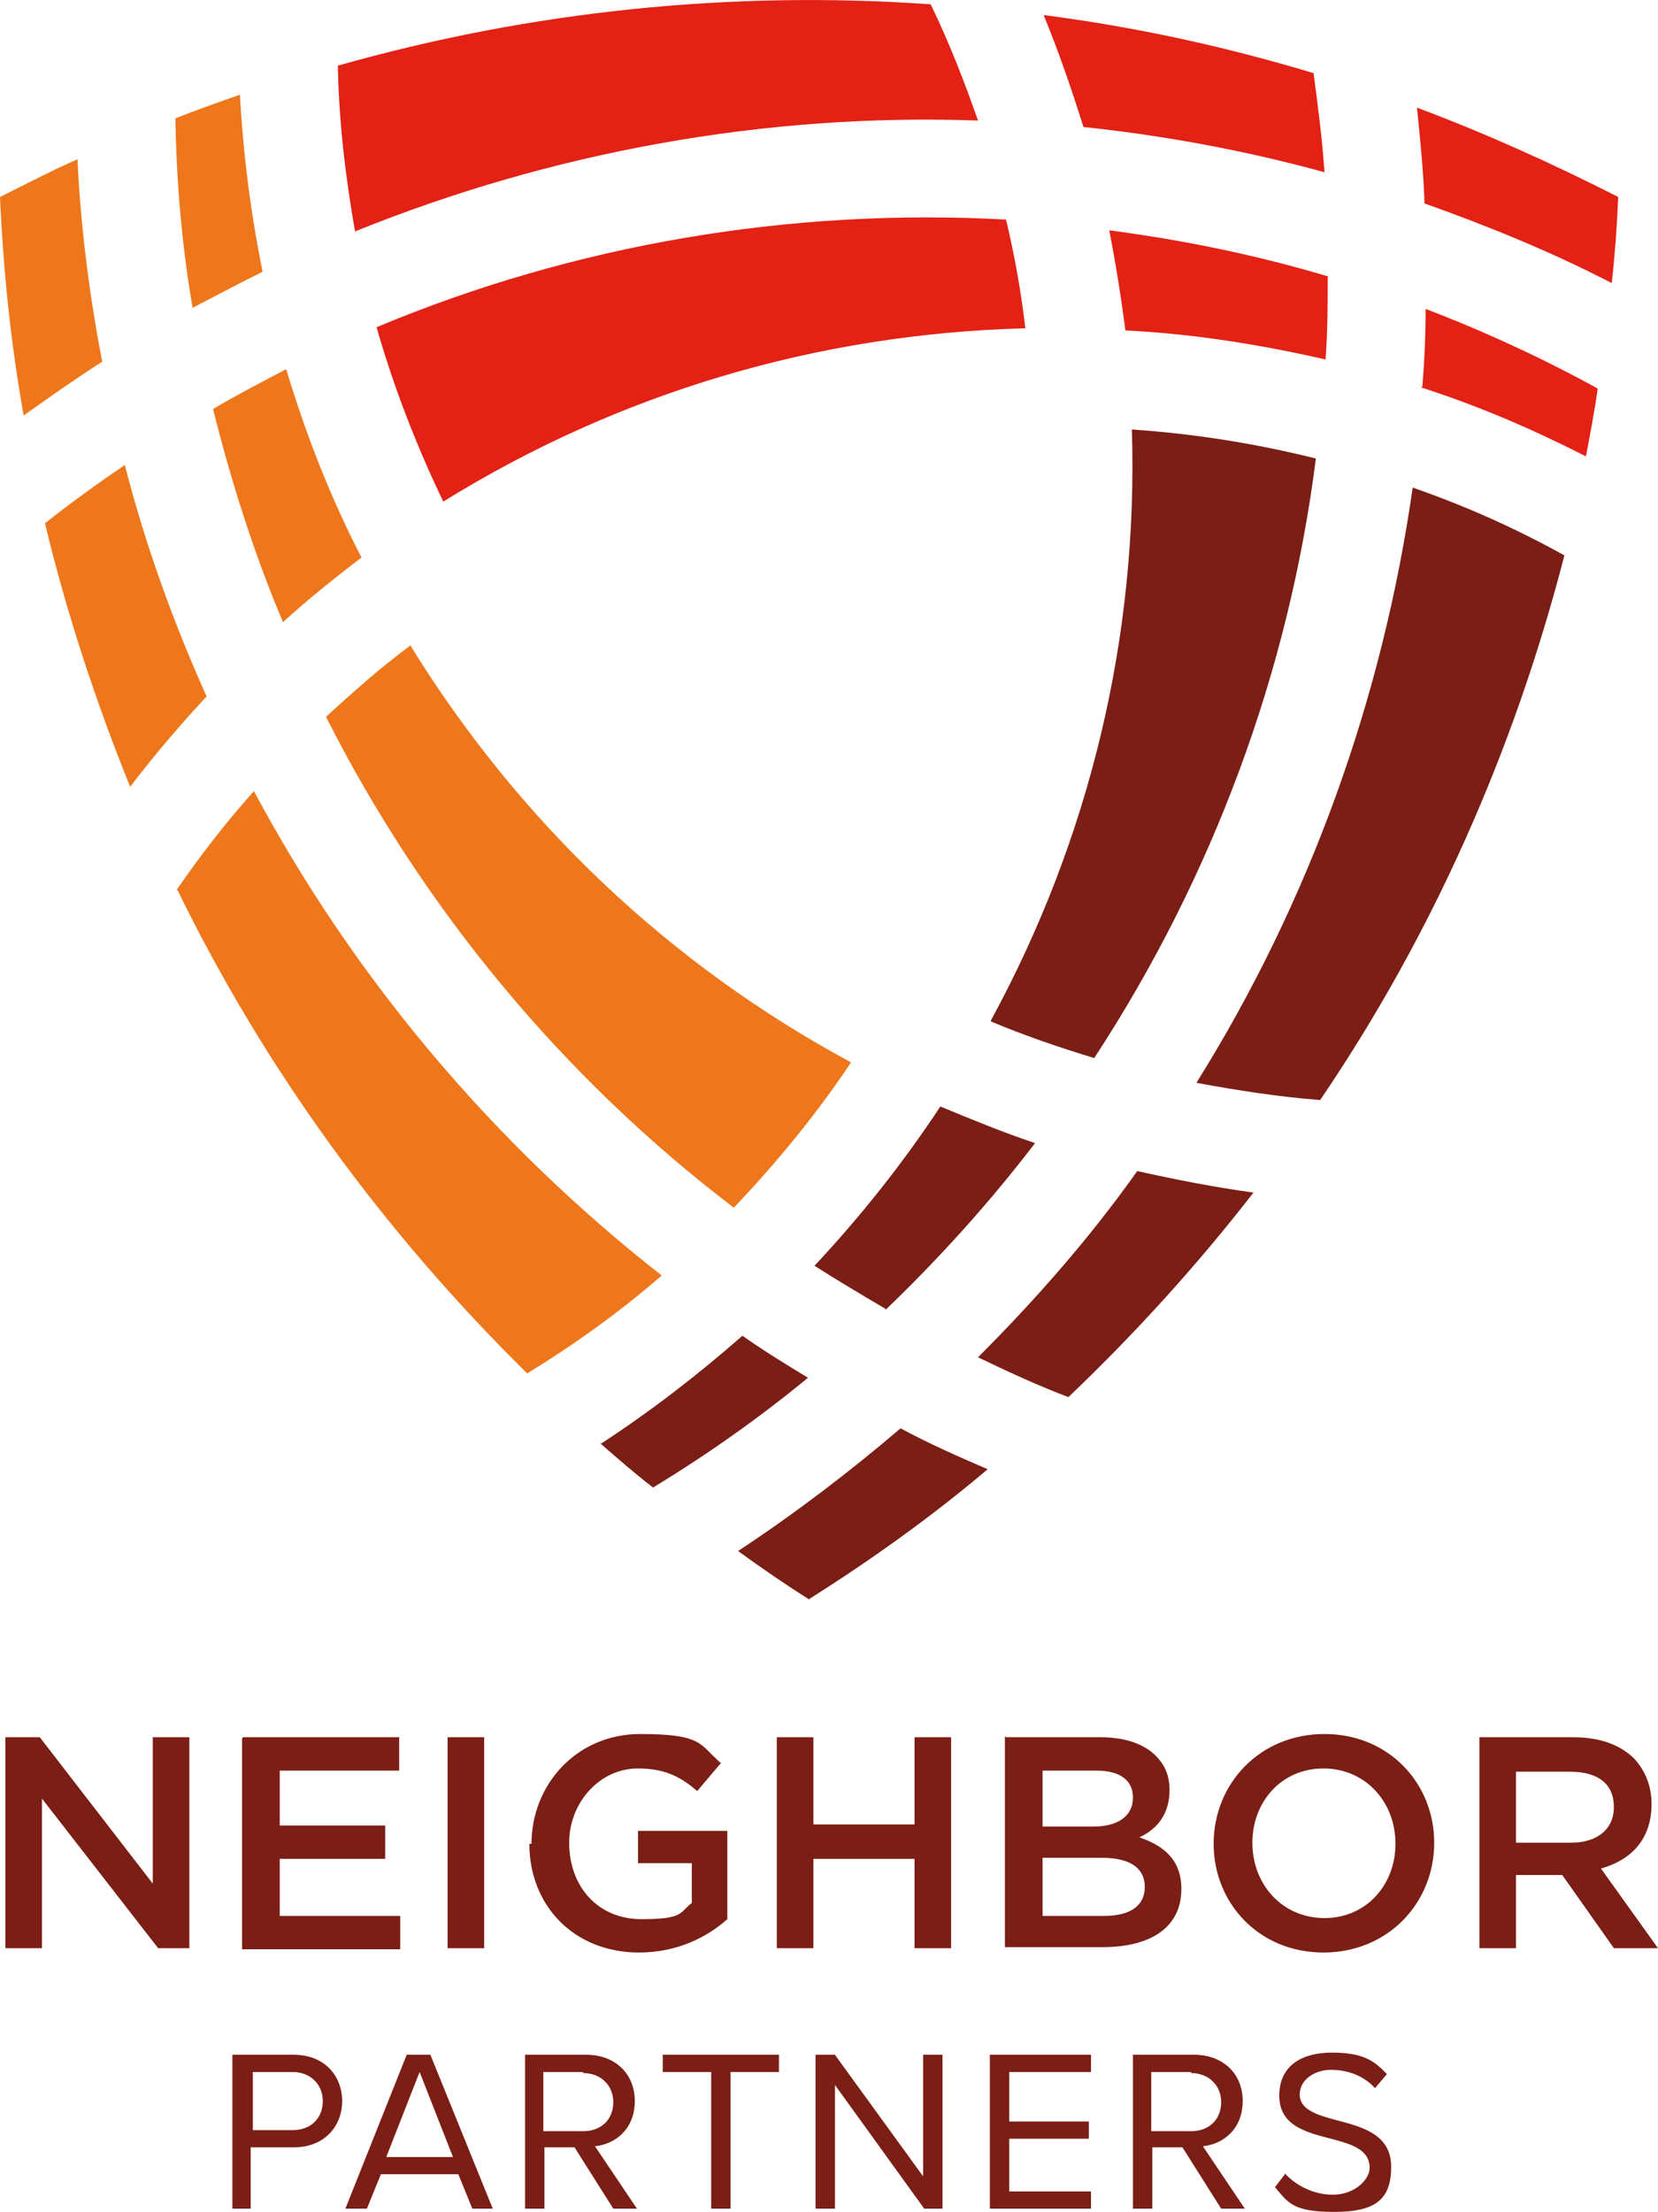
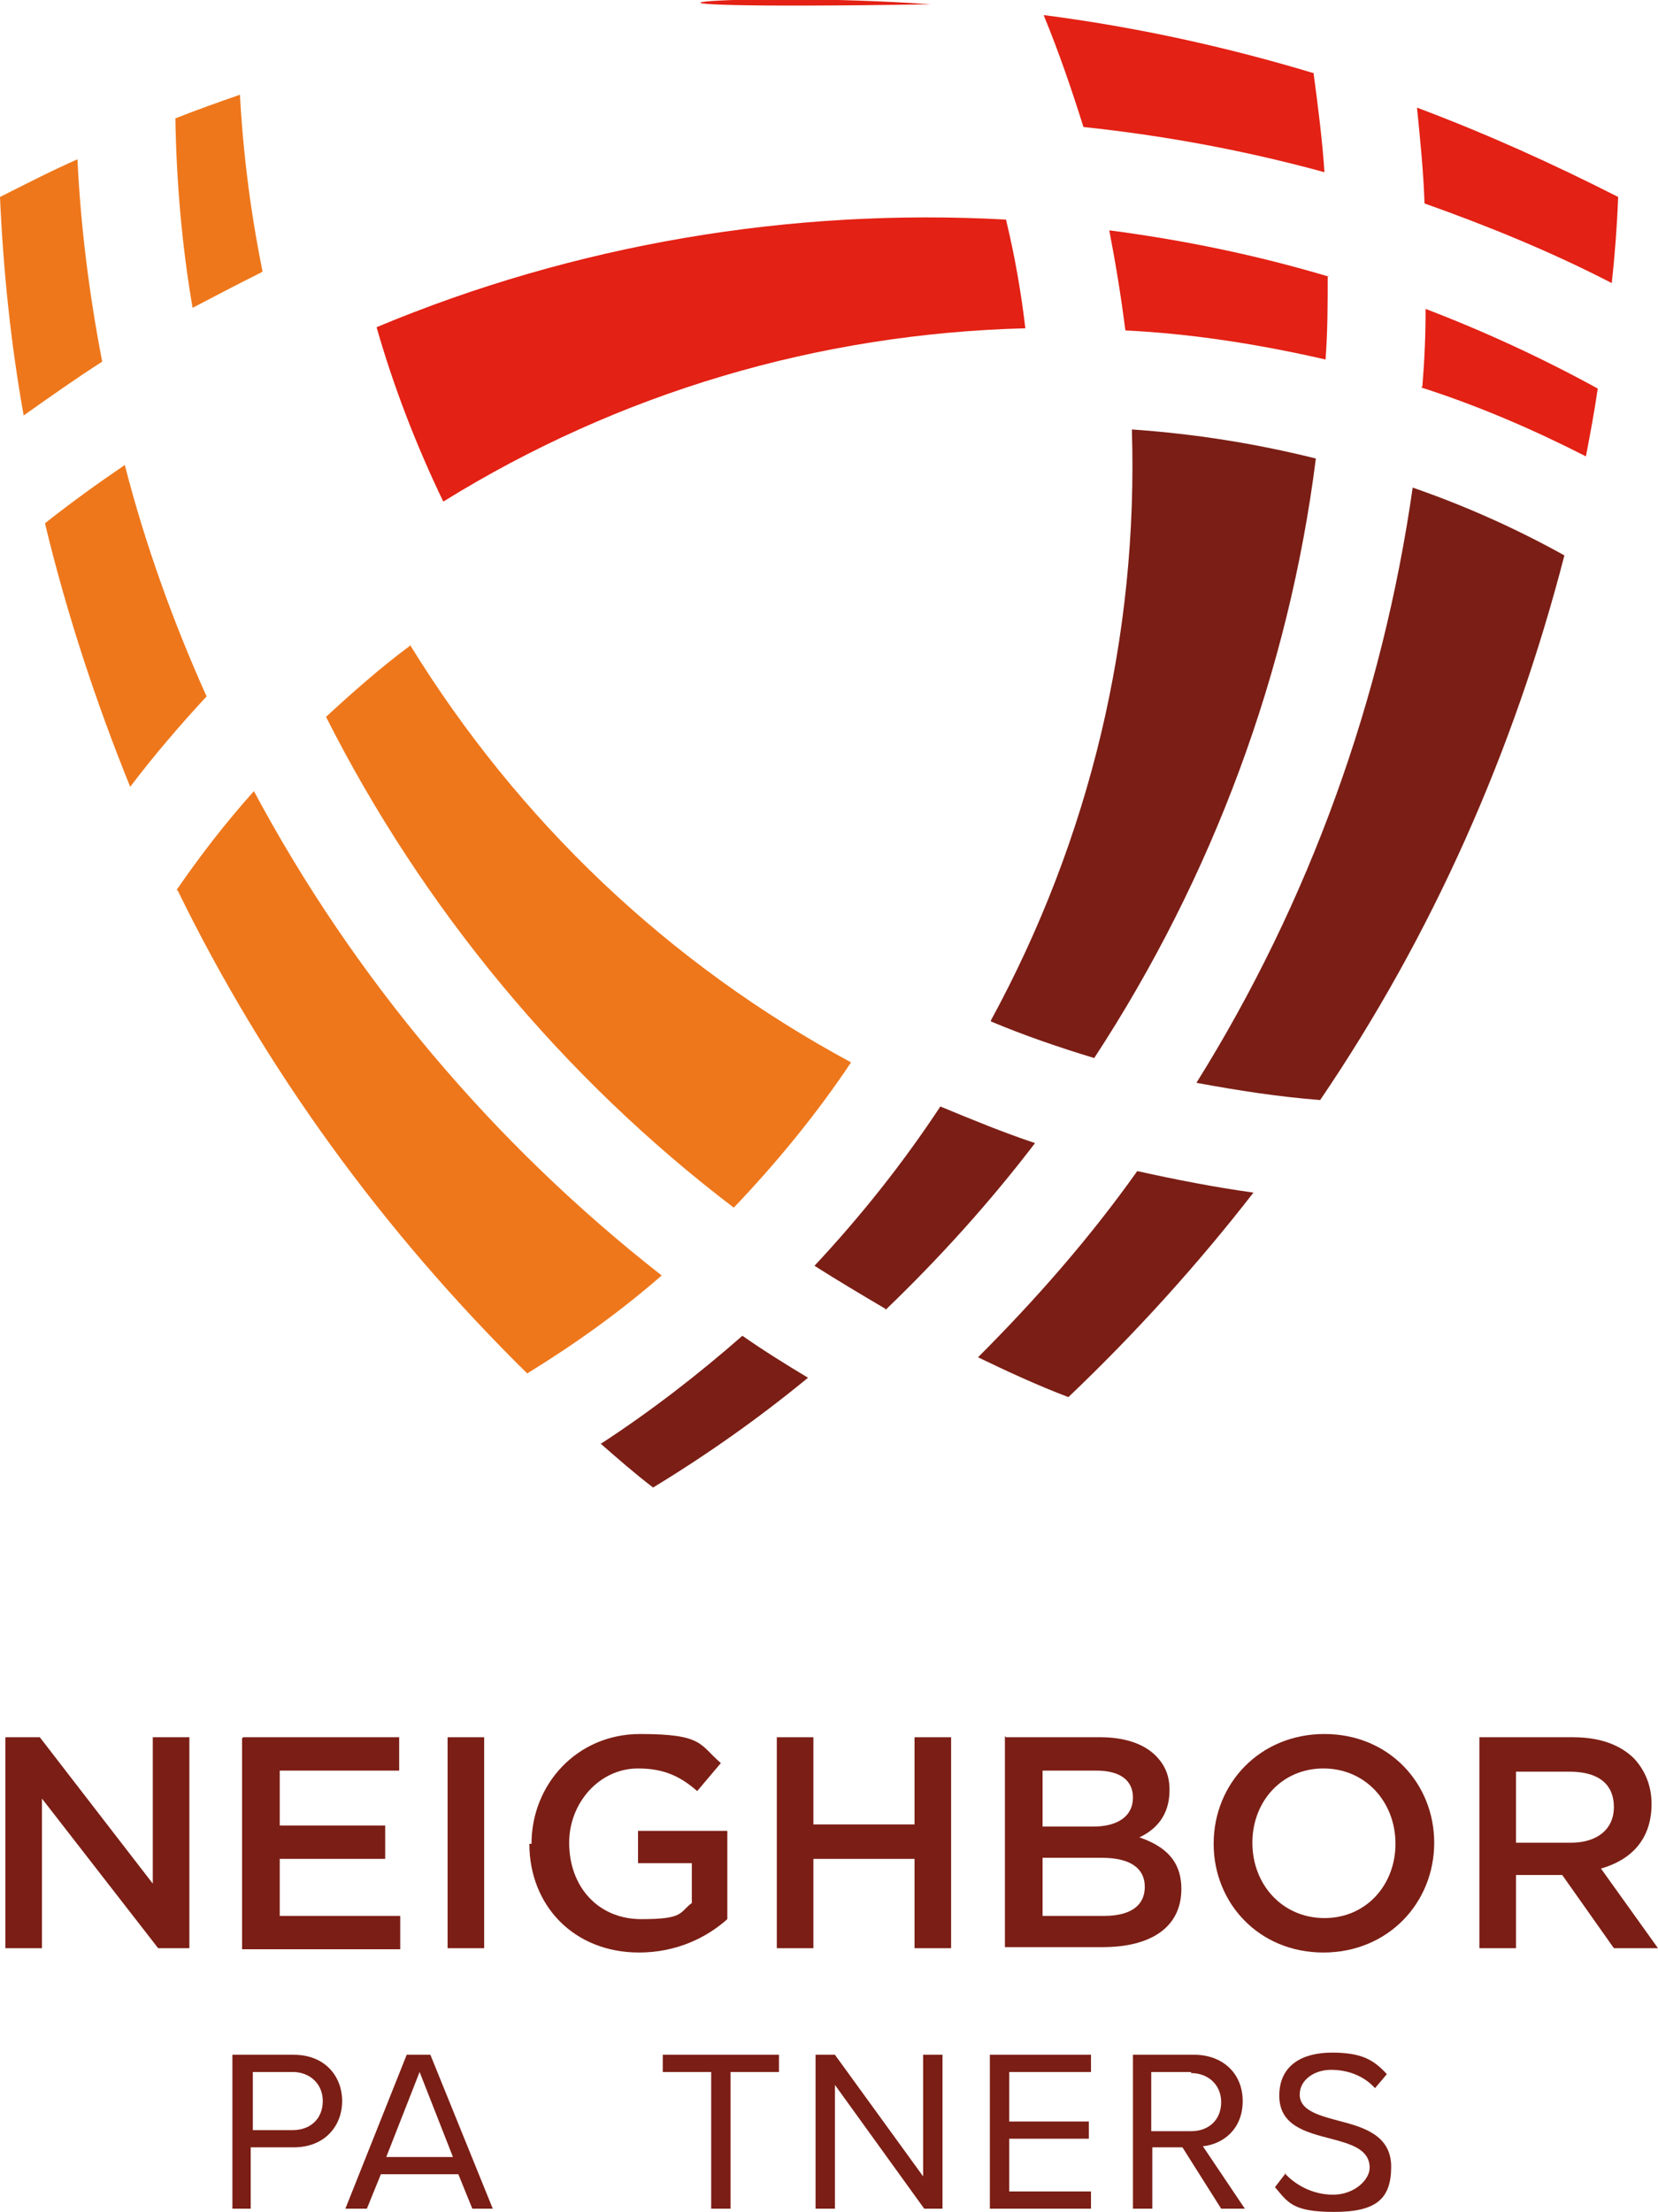
<svg xmlns="http://www.w3.org/2000/svg" id="Layer_1" version="1.1" viewBox="0 0 154.1 205.5">
  <defs>
    <style> .st0 { fill: none; } .st1 { fill: #e32114; } .st2 { fill: #ee771b; } .st3 { fill: #7b1e15; } </style>
  </defs>
  <g>
    <path class="st3" d="M21.6,205.2v-14.3h5.7c2.9,0,4.5,2,4.5,4.3s-1.6,4.3-4.5,4.3h-4v5.7h-1.8ZM27.2,192.5h-3.7v5.4h3.7c1.7,0,2.8-1.1,2.8-2.7s-1.2-2.7-2.8-2.7Z" />
    <path class="st3" d="M43.9,205.2l-1.3-3.2h-7.2l-1.3,3.2h-2l5.7-14.3h2.2l5.8,14.3h-2ZM39,192.5l-3.1,7.9h6.2l-3.1-7.9Z" />
-     <path class="st3" d="M57,205.2l-3.6-5.7h-2.8v5.7h-1.8v-14.3h5.7c2.6,0,4.5,1.7,4.5,4.3s-1.8,4-3.7,4.2l3.9,5.8h-2.1ZM54.2,192.5h-3.7v5.5h3.7c1.7,0,2.8-1.1,2.8-2.7s-1.2-2.7-2.8-2.7Z" />
    <path class="st3" d="M66.1,205.2v-12.7h-4.5v-1.6h10.8v1.6h-4.5v12.7h-1.8Z" />
    <path class="st3" d="M85.9,205.2l-8.3-11.5v11.5h-1.8v-14.3h1.8l8.2,11.3v-11.3h1.8v14.3h-1.7Z" />
    <path class="st3" d="M92,205.2v-14.3h9.4v1.6h-7.6v4.6h7.4v1.6h-7.4v4.9h7.6v1.6h-9.4Z" />
    <path class="st3" d="M113.5,205.2l-3.6-5.7h-2.8v5.7h-1.8v-14.3h5.7c2.6,0,4.5,1.7,4.5,4.3s-1.8,4-3.7,4.2l3.9,5.8h-2.1ZM110.7,192.5h-3.7v5.5h3.7c1.7,0,2.8-1.1,2.8-2.7s-1.2-2.7-2.8-2.7Z" />
    <path class="st3" d="M119.4,201.9c.9,1,2.5,2,4.5,2s3.4-1.4,3.4-2.5c0-1.7-1.7-2.2-3.6-2.7-2.3-.6-4.8-1.2-4.8-4s2.1-4,4.9-4,3.9.7,5.1,2l-1.1,1.3c-1.1-1.2-2.6-1.7-4.1-1.7s-2.9.9-2.9,2.3,1.6,1.9,3.5,2.4c2.3.6,5,1.3,5,4.3s-1.4,4.2-5.3,4.2-4.3-.9-5.5-2.3l1-1.3Z" />
  </g>
  <g>
    <path class="st3" d="M.5,161.4h3.2l10.5,13.6v-13.6h3.4v19.6h-2.9l-10.8-13.9v13.9H.5v-19.6Z" />
    <path class="st3" d="M22.6,161.4h14.5v3.1h-11.1v5.1h9.8v3.1h-9.8v5.3h11.2v3.1h-14.7v-19.6Z" />
    <path class="st3" d="M41.6,161.4h3.4v19.6h-3.4v-19.6Z" />
    <path class="st3" d="M49.4,171.3h0c0-5.5,4.2-10.2,10.1-10.2s5.5,1,7.5,2.7l-2.2,2.6c-1.5-1.3-3-2.1-5.5-2.1-3.6,0-6.4,3.2-6.4,6.9h0c0,4.1,2.7,7.1,6.7,7.1s3.5-.6,4.7-1.5v-3.7h-5v-3h8.3v8.2c-1.9,1.7-4.7,3.1-8.2,3.1-6.1,0-10.2-4.4-10.2-10.1Z" />
    <path class="st3" d="M72.2,161.4h3.4v8.1h9.4v-8.1h3.4v19.6h-3.4v-8.3h-9.4v8.3h-3.4v-19.6Z" />
    <path class="st3" d="M93.5,161.4h8.8c2.2,0,4,.6,5.1,1.7.9.9,1.3,1.9,1.3,3.2h0c0,2.4-1.3,3.7-2.8,4.4,2.3.8,3.9,2.1,3.9,4.8h0c0,3.6-2.9,5.4-7.3,5.4h-9.1v-19.6ZM101.6,169.7c2.2,0,3.7-.9,3.7-2.7h0c0-1.6-1.2-2.5-3.4-2.5h-5v5.2h4.7ZM102.6,178c2.4,0,3.8-.9,3.8-2.7h0c0-1.7-1.3-2.7-4-2.7h-5.5v5.4h5.7Z" />
    <path class="st3" d="M112.8,171.3h0c0-5.6,4.3-10.2,10.3-10.2s10.2,4.6,10.2,10.1h0c0,5.6-4.3,10.2-10.3,10.2s-10.2-4.6-10.2-10.1ZM129.7,171.3h0c0-3.9-2.8-7-6.7-7s-6.6,3.1-6.6,6.9h0c0,3.9,2.8,7,6.7,7s6.6-3.1,6.6-6.9Z" />
    <path class="st3" d="M137.5,161.4h8.7c2.5,0,4.4.7,5.7,2,1,1.1,1.6,2.5,1.6,4.2h0c0,3.3-1.9,5.2-4.7,6l5.3,7.4h-4.1l-4.8-6.8h-4.3v6.8h-3.4v-19.6ZM146,171.2c2.5,0,4-1.3,4-3.3h0c0-2.2-1.5-3.3-4.1-3.3h-5v6.6h5Z" />
  </g>
  <path class="st3" d="M122.7,102.2c-3.9-.3-7.7-.9-11.5-1.6,10.5-16.8,17.3-35.7,20.1-55.3,4.9,1.7,9.6,3.8,14.1,6.3-4.7,18.2-12.3,35.3-22.7,50.6Z" />
-   <path class="st3" d="M75.2,148.6c-2.2-1.4-4.4-2.9-6.6-4.5,5.3-3.5,10.3-7.3,15.1-11.4,2.6,1.4,5.3,2.6,8.1,3.8-5.2,4.4-10.8,8.4-16.5,12Z" />
  <path class="st3" d="M55.9,134.1c4.6-3,9-6.4,13.1-10,2,1.4,4.1,2.7,6.1,3.9-4.5,3.7-9.3,7.1-14.4,10.2-1.7-1.3-3.3-2.7-4.9-4.1Z" />
  <path class="st2" d="M4.2,48.6c2.4-1.9,4.9-3.7,7.4-5.4,1.9,7.4,4.5,14.6,7.6,21.5-2.5,2.7-4.9,5.5-7.1,8.4-3.2-7.9-5.9-16.1-7.9-24.4Z" />
  <path class="st2" d="M0,18.3c2.4-1.2,4.7-2.4,7.2-3.5.3,6.3,1.1,12.6,2.3,18.8-2.5,1.6-4.9,3.3-7.3,5C1,31.9.3,25.1,0,18.3Z" />
  <path class="st1" d="M122.1,6.9c.4,3,.8,6.1,1,9.1-7.3-2-14.8-3.4-22.4-4.2-1.1-3.5-2.3-7-3.7-10.4,8.5,1.1,16.8,2.9,25.1,5.4Z" />
  <path class="st1" d="M149.8,26.3c-5.6-2.9-11.5-5.3-17.4-7.4-.1-3-.4-5.9-.7-8.9,6.4,2.4,12.6,5.2,18.7,8.3-.1,2.6-.3,5.3-.6,8Z" />
  <path class="st3" d="M92.1,94.8c9.2-16.9,13.7-35.7,13.1-54.9,5.8.4,11.5,1.3,17.1,2.7-2.5,19.8-9.6,38.9-20.6,55.7-3.3-1-6.5-2.1-9.6-3.4Z" />
  <path class="st0" d="M45.6,54.7c15.1-9.4,32.7-14.6,50.5-15,.6,17.7-3.7,35.6-12.2,51.2-15.6-8.3-29-21-38.3-36.2Z" />
  <path class="st1" d="M123.4,25.6c0,2.6,0,5.2-.2,7.8-6.1-1.4-12.4-2.4-18.6-2.7-.4-3.1-.9-6.2-1.5-9.3,6.9.9,13.7,2.3,20.4,4.3Z" />
  <path class="st1" d="M93.5,20.4c.8,3.3,1.4,6.7,1.8,10.1-19.3.5-37.8,6-54.1,16.1-2.5-5.2-4.6-10.6-6.2-16.2,18.4-7.7,38.5-11.1,58.5-10Z" />
  <path class="st2" d="M24.3,25.3c-2.2,1.1-4.3,2.2-6.4,3.3-1-5.8-1.5-11.7-1.6-17.6,2-.8,4-1.5,6-2.2.3,5.5,1,11,2.1,16.4Z" />
-   <path class="st2" d="M19.8,38c2.2-1.3,4.5-2.5,6.8-3.7,1.8,6,4.1,11.9,7,17.5-2.5,1.9-5,3.9-7.3,6-2.7-6.4-4.8-13-6.5-19.8Z" />
  <path class="st2" d="M38.1,59.9c10.1,16.4,24.1,29.7,41,38.8-3.2,4.8-6.9,9.3-10.9,13.5-15.9-12.1-28.9-27.8-37.9-45.6,2.5-2.3,5.1-4.6,7.8-6.6Z" />
  <path class="st3" d="M82.3,121.6c-2.2-1.3-4.4-2.6-6.6-4,4.3-4.6,8.2-9.5,11.7-14.8,2.9,1.2,5.8,2.4,8.8,3.4-4.2,5.5-8.9,10.7-13.9,15.5Z" />
  <path class="st1" d="M132.2,35.9c.2-2.4.3-4.8.3-7.2,5.5,2.1,10.9,4.6,16,7.4-.3,2.1-.7,4.2-1.1,6.3-4.9-2.5-10-4.7-15.3-6.4Z" />
-   <path class="st1" d="M86.5.4c1.7,3.5,3.1,7.1,4.4,10.8-19.8-.7-39.6,2.9-57.9,10.3-.9-5.1-1.5-10.2-1.6-15.4C49.4,1,68-.9,86.5.4Z" />
+   <path class="st1" d="M86.5.4C49.4,1,68-.9,86.5.4Z" />
  <path class="st2" d="M16.4,82.7c2.2-3.2,4.6-6.3,7.2-9.2,9.3,17.4,22.3,32.8,37.9,45-3.9,3.4-8.1,6.4-12.5,9.1-13.4-13.2-24.4-28.3-32.5-44.9Z" />
  <path class="st3" d="M99.3,129.8c-2.9-1.1-5.7-2.4-8.4-3.7,5.4-5.4,10.4-11.1,14.8-17.3,3.6.8,7.2,1.5,10.8,2-5.2,6.7-11,13.1-17.2,19Z" />
</svg>